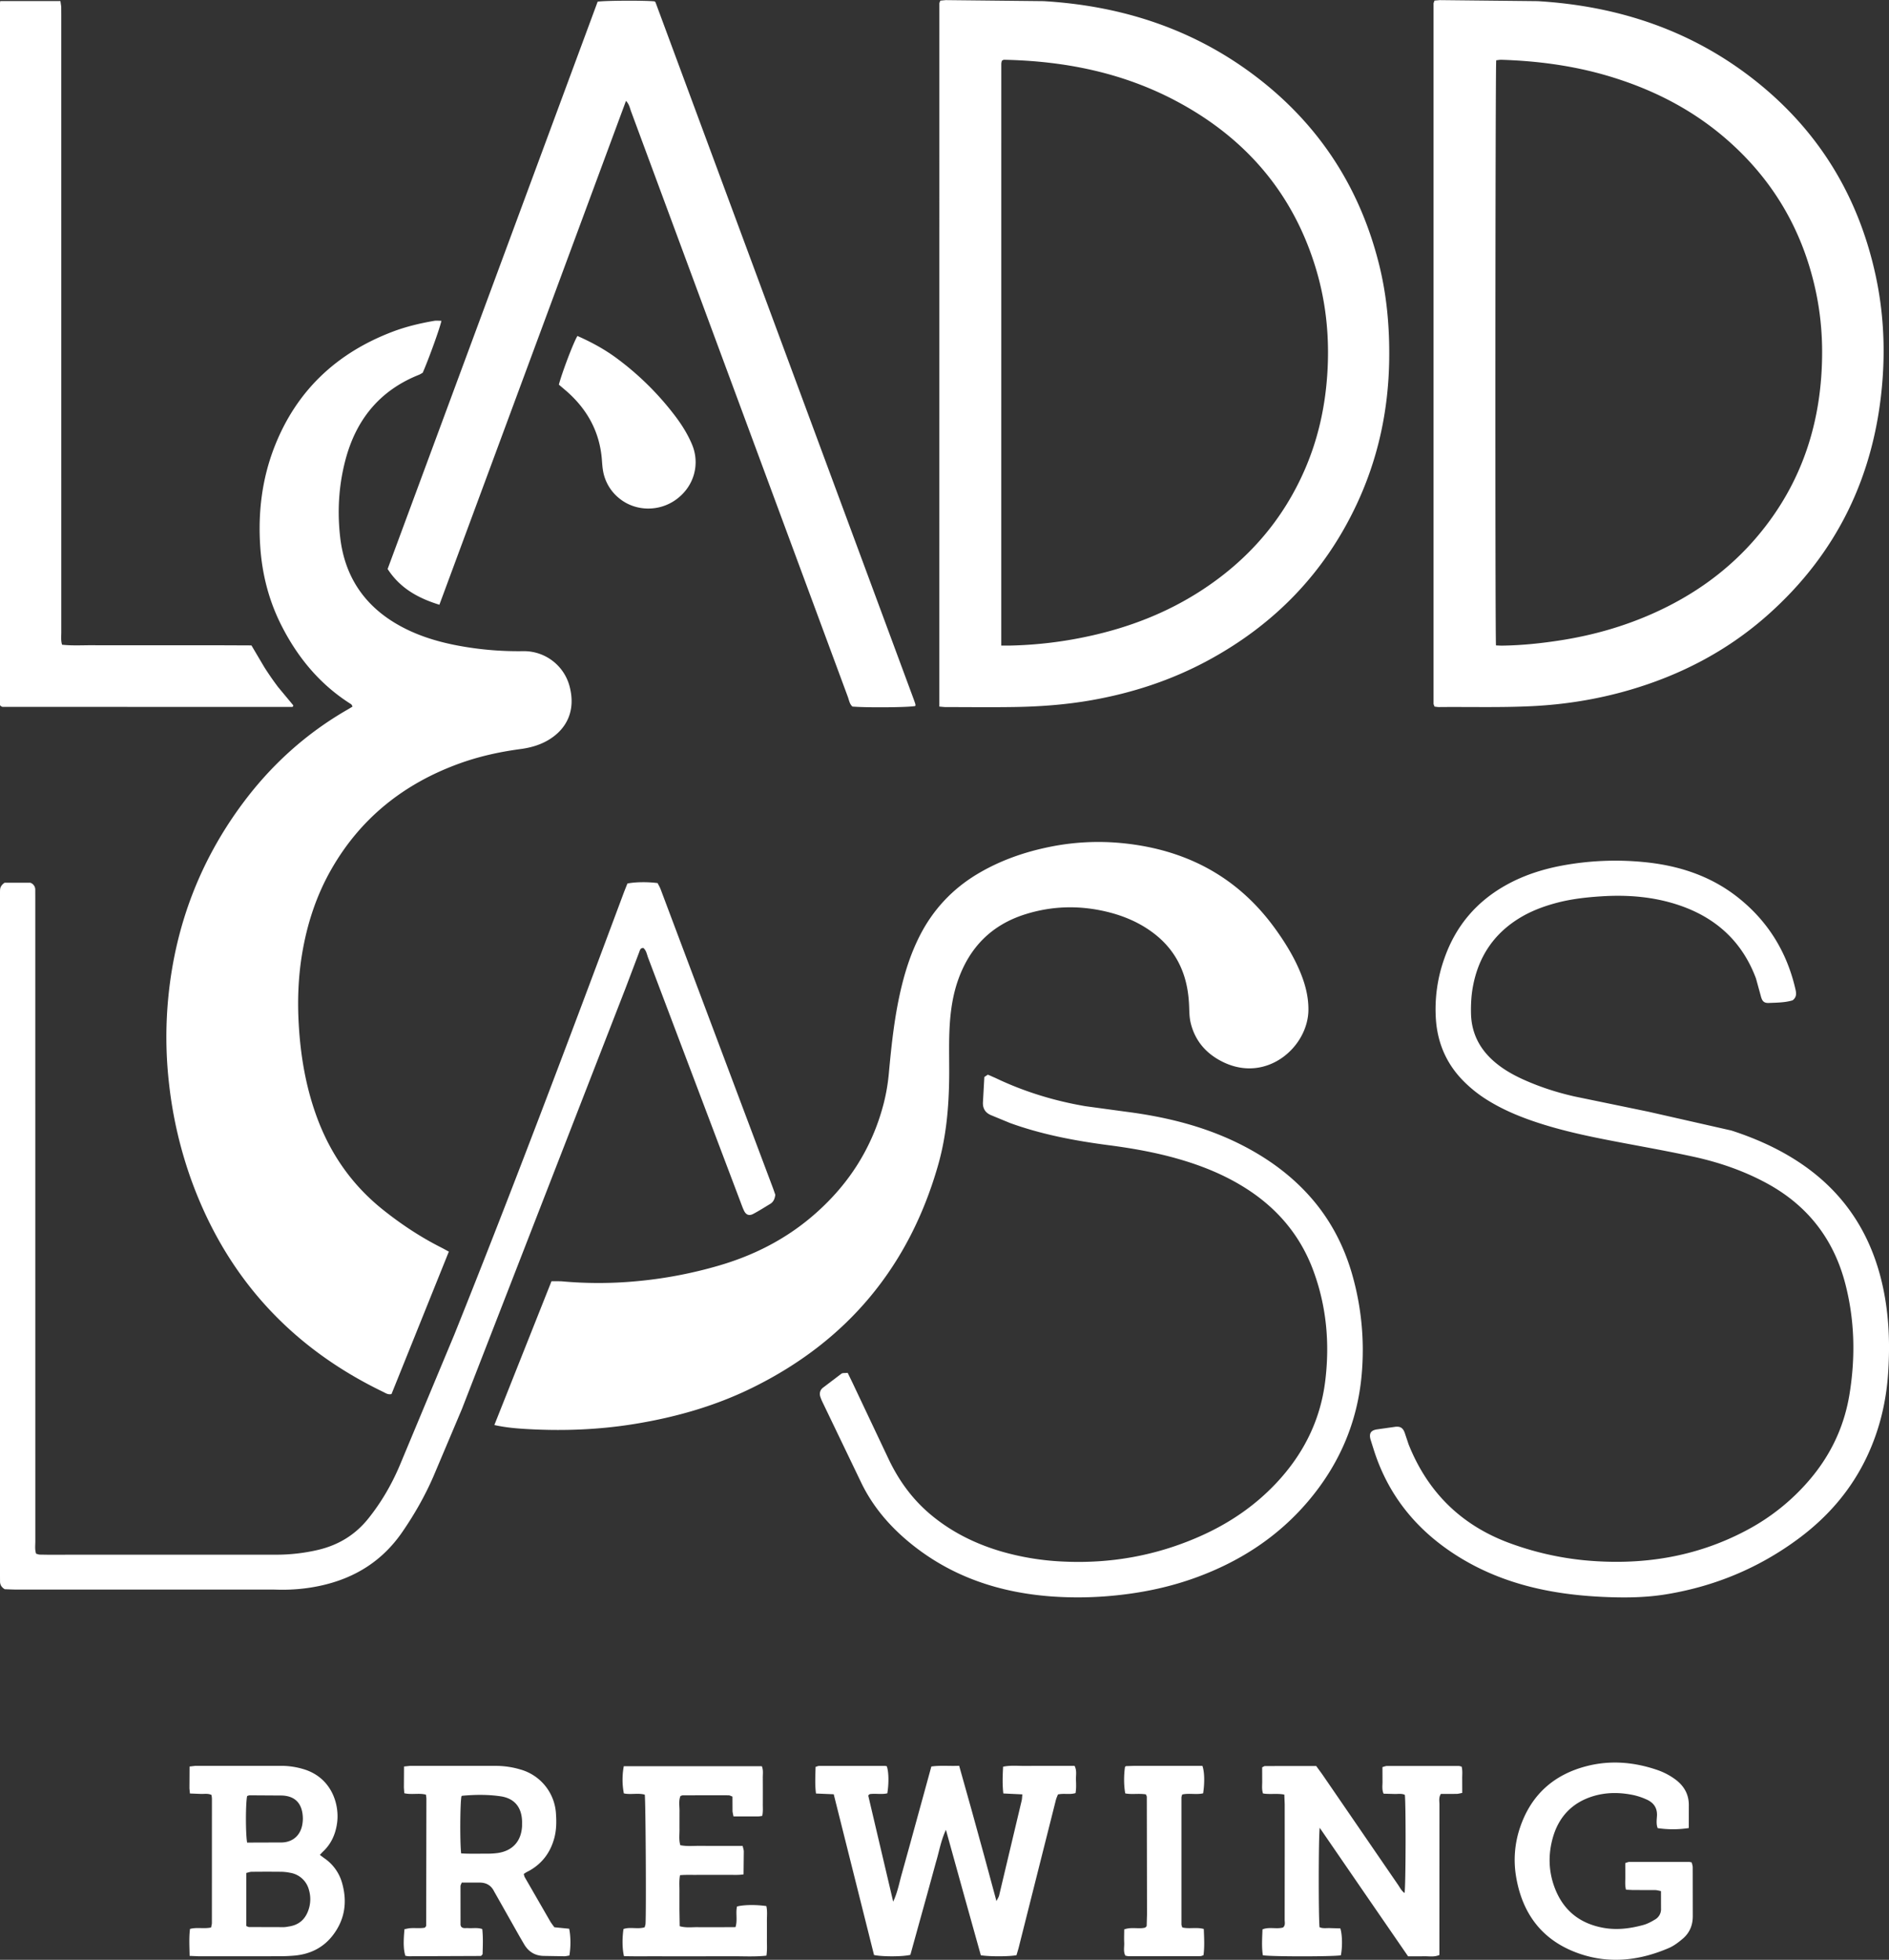
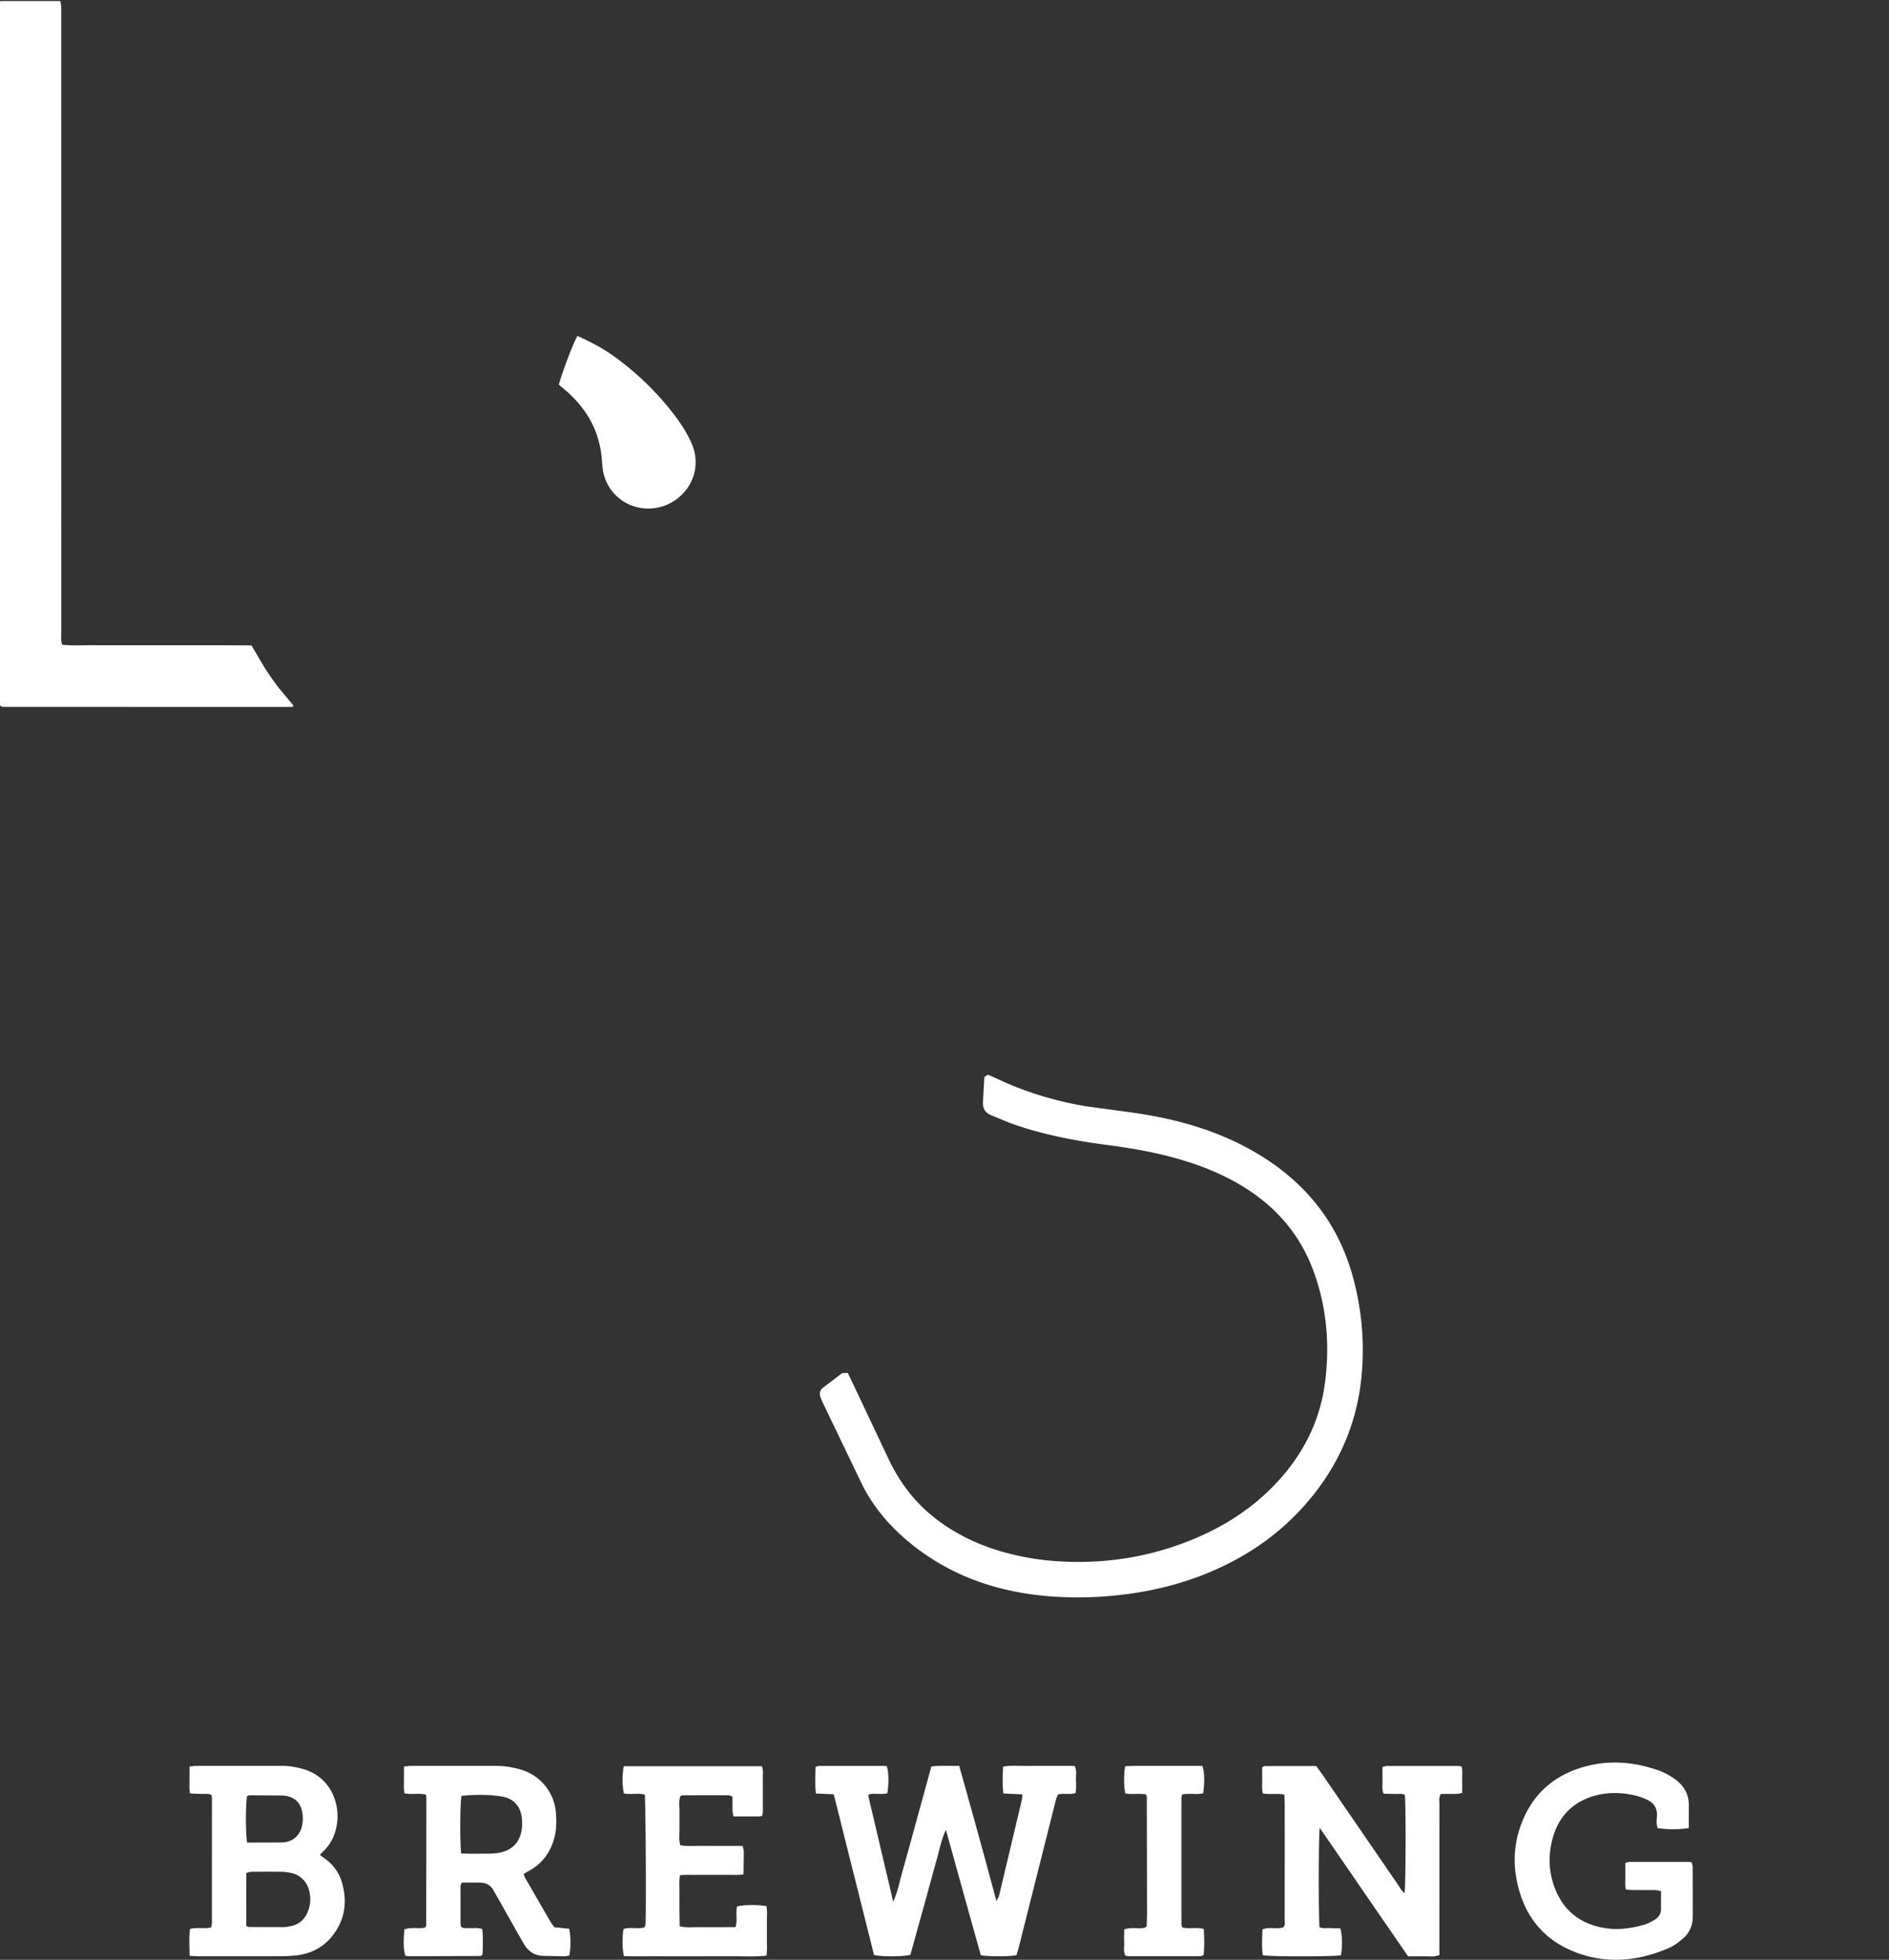
<svg xmlns="http://www.w3.org/2000/svg" viewBox="0 0 115.663 120" fill="#fff">
  <rect x="0" y="0" width="115.663" height="120" fill="#333333" stroke="none" />
-   <path d="M27.482 76.639l-3.51 8.72c-.224.051-.364-.062-.512-.133-5.659-2.73-9.589-7.034-11.736-12.945a25.81 25.81 0 0 1-1.367-5.866 25.16 25.16 0 0 1-.047-5.397c.434-4.356 1.934-8.303 4.544-11.819 1.748-2.354 3.881-4.287 6.429-5.752.099-.057.196-.118.306-.184-.037-.059-.054-.121-.094-.146-1.904-1.199-3.281-2.867-4.282-4.857-.749-1.49-1.157-3.076-1.275-4.743-.15-2.136.102-4.216.889-6.209 1.346-3.406 3.798-5.696 7.2-6.993.826-.315 1.684-.518 2.553-.669.143-.025.294-.003.448-.003-.094.452-.767 2.315-1.145 3.181-.066.036-.145.091-.232.126-2.412.961-3.856 2.756-4.505 5.233-.408 1.558-.5 3.148-.314 4.738.268 2.293 1.398 4.064 3.4 5.253 1.169.694 2.443 1.096 3.768 1.349a20.05 20.05 0 0 0 4.062.348 2.89 2.89 0 0 1 2.838 2.255c.32 1.337-.144 2.443-1.243 3.137-.544.343-1.148.517-1.783.602-1.295.172-2.565.454-3.794.903-3.367 1.231-6.01 3.337-7.797 6.468-.922 1.616-1.486 3.357-1.789 5.19-.236 1.427-.285 2.863-.202 4.301.111 1.921.43 3.806 1.091 5.624.832 2.29 2.17 4.213 4.082 5.735 1.099.875 2.261 1.647 3.514 2.282.152.077.301.161.505.271zm30.033-33.375L57.517.22c0-.052.033-.105.06-.182l.331-.031L63.89.07c4.922.288 9.434 1.785 13.338 4.872 3.693 2.92 6.079 6.696 7.216 11.263.475 1.91.644 3.851.616 5.816-.043 3.091-.676 6.049-1.987 8.851-1.96 4.189-5.017 7.348-9.07 9.548-2.258 1.226-4.67 2.016-7.201 2.459-1.554.272-3.119.387-4.692.412-1.4.022-2.8.005-4.2.004-.111 0-.222-.016-.395-.03zm3.793-3.734h.471a25.05 25.05 0 0 0 4.957-.59c2.414-.531 4.692-1.41 6.776-2.755 2.88-1.858 5.047-4.332 6.406-7.49.787-1.829 1.212-3.745 1.348-5.733.152-2.204-.051-4.368-.684-6.481-1.387-4.634-4.3-8.022-8.54-10.281-3.298-1.757-6.862-2.466-10.571-2.54-.033-.001-.067.029-.126.057-.01.056-.035.128-.035.2l-.002 35.612zm26.528 3.736c-.027-.078-.06-.13-.06-.182V.223c0-.053.031-.105.058-.188l.328-.028 5.981.063c5.004.296 9.58 1.831 13.516 5.016 3.792 3.069 6.158 7.024 7.188 11.79.457 2.117.582 4.259.417 6.407-.443 5.765-2.761 10.632-7.13 14.465-2.46 2.158-5.307 3.623-8.444 4.526-1.903.548-3.847.86-5.828.961-1.917.098-3.834.04-5.751.059-.092.001-.184-.018-.274-.028zm3.762-3.747c.146.005.257.014.368.013 1.21-.015 2.41-.141 3.605-.328 1.941-.304 3.816-.832 5.612-1.63 2.509-1.114 4.694-2.672 6.463-4.782 2.732-3.258 3.928-7.063 3.922-11.271-.002-1.265-.134-2.524-.405-3.767-.814-3.724-2.657-6.833-5.55-9.314-2.085-1.788-4.485-2.994-7.106-3.777-2.144-.64-4.343-.932-6.574-1.003-.109-.003-.218.021-.32.032-.057.462-.072 35.066-.014 35.828zm-61.33 47.739l3.5-8.808.577.002a24.83 24.83 0 0 0 4.593.001 26.59 26.59 0 0 0 5.018-.943c2.127-.611 4.068-1.583 5.759-3.02 2.18-1.852 3.677-4.144 4.394-6.926a11.8 11.8 0 0 0 .317-1.867c.165-1.794.357-3.584.789-5.339.252-1.026.585-2.023 1.057-2.972.834-1.678 2.06-2.987 3.678-3.932 1.354-.791 2.814-1.296 4.346-1.604a14.91 14.91 0 0 1 4.465-.219c3.835.389 6.988 2.032 9.285 5.189.599.824 1.136 1.685 1.535 2.625.324.764.54 1.549.533 2.394-.02 2.253-2.53 4.48-5.196 3.205-1.038-.496-1.752-1.296-2.019-2.437-.073-.313-.076-.645-.088-.969-.026-.694-.123-1.371-.356-2.029-.357-1.007-.969-1.82-1.814-2.464-.868-.661-1.85-1.076-2.906-1.326-1.679-.397-3.346-.351-4.992.174-2.023.646-3.361 1.999-4.07 3.988-.265.744-.408 1.511-.484 2.299-.117 1.226-.059 2.453-.071 3.679-.019 1.809-.174 3.602-.668 5.346-1.768 6.232-5.557 10.796-11.369 13.66-2.284 1.126-4.709 1.815-7.221 2.224-2.168.353-4.346.438-6.534.316-.667-.037-1.337-.09-2.055-.249zm-3.364-50.229c-1.329-.411-2.418-1.027-3.17-2.19L36.595.101c.494-.07 2.891-.078 3.479-.018.015.011.033.019.044.033a.16.16 0 0 1 .028.05l15.791 42.626.096.271a.53.53 0 0 1 .022.112c.002.018-.009.037-.015.055-.396.086-2.944.109-3.845.034-.176-.151-.207-.391-.284-.6l-3.252-8.785L38.642 6.825c-.077-.208-.113-.441-.313-.648L26.904 37.029zM.279 54.05h1.578a.45.45 0 0 1 .302.455l.002.575.002 39.302c0 .245-.038.496.048.753.074.019.145.05.218.055l.46.007 13.983-.002a11.25 11.25 0 0 0 2.622-.299c1.237-.296 2.259-.917 3.058-1.915s1.432-2.088 1.926-3.257l3.343-8.012c3.592-8.946 6.984-17.968 10.354-26.999.08-.213.167-.424.242-.615.471-.097 1.236-.107 1.847-.026.057.113.136.242.188.381l6.857 18.242c.061.161.115.324.163.461-.032.249-.114.439-.31.558-.344.208-.684.425-1.039.613-.256.136-.443.061-.567-.195-.083-.172-.146-.354-.214-.533l-5.655-14.948c-.08-.21-.109-.451-.294-.607-.192-.007-.214.15-.258.265l-.835 2.204-10.021 25.772-1.724 4.078c-.526 1.218-1.179 2.365-1.933 3.458-1.205 1.745-2.861 2.789-4.911 3.253-.922.209-1.854.29-2.797.26-.211-.007-.422-.004-.633-.004-5.102 0-10.204 0-15.306-.001-.247 0-.495-.015-.688-.021-.214-.134-.281-.285-.285-.469L0 96.495V54.892c0-.134-.002-.269.004-.403.008-.161.076-.295.274-.439zm109.481 7.201c-.46.141-.961.14-1.457.161-.285.012-.403-.103-.48-.392l-.304-1.106c-.847-2.274-2.473-3.742-4.751-4.501-1.51-.503-3.073-.63-4.656-.534-.957.059-1.909.163-2.84.414-.818.22-1.603.521-2.322.976-1.53.967-2.429 2.355-2.761 4.125-.103.55-.132 1.103-.12 1.66.025 1.159.492 2.113 1.347 2.882.561.505 1.21.874 1.896 1.181 1 .448 2.041.782 3.107 1.022l4.501.929 5.095 1.155c1.427.464 2.791 1.064 4.053 1.885 2.815 1.831 4.513 4.418 5.22 7.684.381 1.759.442 3.539.319 5.322-.122 1.772-.538 3.481-1.303 5.095-.958 2.019-2.374 3.657-4.158 4.985-2.428 1.808-5.146 2.939-8.131 3.427-1.081.177-2.172.21-3.268.18-1.306-.036-2.602-.147-3.886-.387-2.114-.394-4.095-1.122-5.898-2.314-2.339-1.547-3.984-3.621-4.839-6.305l-.208-.658c-.097-.369.017-.552.384-.613l1.138-.161c.308-.033.465.074.572.365l.237.707c1.191 2.987 3.3 5.026 6.331 6.103a18.43 18.43 0 0 0 4.476 1.003c3.455.32 6.767-.188 9.862-1.827a13.11 13.11 0 0 0 3.923-3.15c1.279-1.515 2.09-3.246 2.407-5.204.367-2.26.319-4.509-.253-6.731-.712-2.766-2.328-4.838-4.848-6.195-1.393-.751-2.878-1.261-4.417-1.599-1.365-.3-2.742-.55-4.116-.808-1.939-.365-3.876-.738-5.748-1.382-.981-.337-1.929-.747-2.811-1.299a7.95 7.95 0 0 1-1.477-1.185c-1.007-1.031-1.545-2.277-1.653-3.702a9.23 9.23 0 0 1 .521-3.79c.705-2.007 1.999-3.511 3.866-4.526 1.054-.573 2.183-.929 3.357-1.147a17.85 17.85 0 0 1 4.925-.217c2.139.198 4.133.83 5.839 2.186 1.821 1.448 2.977 3.324 3.5 5.592.059.255.091.494-.171.695z" />
  <path d="M.014.065h3.685l.05.34.003.518.001 37.792c0 .245-.033.494.047.762.656.071 1.305.024 1.951.032l1.898.002h1.956 1.956 1.898l1.937.008.778 1.317a18.18 18.18 0 0 0 .85 1.229l.936 1.127c-.018.047-.02.068-.031.078s-.036.017-.054.017L.158 43.282c-.034 0-.068-.028-.102-.044-.014-.013-.031-.024-.041-.039S0 43.163 0 43.144L-.015.349c0-.074.015-.148.029-.284zm51.89 83.995l.298.614 2.212 4.677c.626 1.314 1.464 2.468 2.591 3.406 1.273 1.06 2.725 1.775 4.304 2.239a16.15 16.15 0 0 0 3.791.619c2.903.138 5.687-.361 8.345-1.533 1.773-.781 3.356-1.844 4.69-3.261 1.666-1.77 2.712-3.843 3.009-6.266.284-2.319.077-4.596-.744-6.793-.792-2.12-2.184-3.763-4.085-4.98-1.302-.834-2.72-1.407-4.2-1.829-1.384-.395-2.797-.645-4.225-.831-2.055-.268-4.087-.65-6.043-1.358l-1.168-.482c-.361-.153-.52-.425-.492-.82l.084-1.518.213-.142.452.196c1.757.841 3.602 1.407 5.518 1.734l2.505.341c2.642.341 5.19.99 7.543 2.285 1.337.736 2.546 1.638 3.58 2.766 1.308 1.426 2.194 3.088 2.72 4.942a16.82 16.82 0 0 1 .574 6.095c-.257 2.93-1.377 5.521-3.282 7.765-1.857 2.187-4.185 3.69-6.864 4.667-1.518.554-3.086.894-4.694 1.072a22.68 22.68 0 0 1-4.192.083c-3.148-.238-6.041-1.193-8.531-3.198-1.27-1.022-2.326-2.231-3.049-3.7l-2.416-5.026a2.8 2.8 0 0 1-.109-.266c-.081-.222-.036-.434.138-.578l1.144-.869c.079-.056.215-.032.38-.051zm2.785 32.385c.288-.626.377-1.193.536-1.737l.446-1.606.456-1.662.442-1.607.457-1.669c.577-.081 1.127-.016 1.703-.045l.765 2.725.763 2.77.755 2.79c.077-.155.14-.242.163-.338l1.381-5.814c.026-.11.025-.225.042-.381l-1.164-.056c-.065-.56-.043-1.088-.014-1.639.487-.101.964-.037 1.437-.049l1.496-.003h1.442c.152.29.076.58.086.858.01.264.022.532-.026.81-.356.109-.707 0-1.078.084-.039.103-.096.22-.127.343l-2.288 9.083-.124.418c-.483.085-1.639.087-2.182.003l-1.058-3.788-1.08-3.895c-.312.679-.416 1.342-.608 1.975l-.516 1.884-.538 1.938-.514 1.859c-.446.115-1.699.121-2.225.011l-2.468-9.843-1.086-.046c-.074-.551-.037-1.08-.026-1.63.081-.023.151-.06.221-.06h4.027c.038 0 .075.014.113.021.119.338.135 1.008.033 1.657-.36.084-.746-.006-1.081.05-.048.041-.067.05-.074.065s-.01.039-.006.056l1.52 6.466zm26.117-4.527c-.076.566-.078 5.54-.01 6.087.204.092.435.043.658.054l.615.018c.123.407.133 1.139.031 1.648-.472.083-4.238.086-4.776-.002-.081-.519-.041-1.047-.022-1.586.422-.169.855 0 1.259-.116.157-.137.098-.321.099-.484l.003-4.199-.001-2.876-.024-.578c-.446-.087-.869.003-1.305-.069-.089-.271-.041-.539-.049-.801l-.002-.801c.076-.034.126-.076.177-.077l3.131-.003.364.499 4.652 6.781c.115.167.202.364.396.497.074-.469.085-5.388.017-6.009-.206-.102-.438-.044-.661-.056l-.642-.017c-.119-.273-.055-.543-.066-.803l-.003-.826c.107-.027.194-.068.281-.068l4.372-.001c.054 0 .108.02.193.038.073.258.03.525.038.787l.002.827c-.132.024-.239.057-.347.059l-.963.003c-.142.227-.086.443-.086.646l-.003 8.571v.644c-.338.147-.665.065-.981.08l-.935.003-2.713-3.942-2.696-3.925zm-69.196 7.844c-.009-.584-.045-1.111.024-1.653.431-.115.859.007 1.291-.088.018-.098.049-.188.049-.279l.002-7.595c0-.074-.014-.149-.024-.238-.221-.114-.454-.053-.676-.067l-.647-.025-.03-.307.007-1.344.357-.042h5.293a4.68 4.68 0 0 1 1.303.195c1.735.503 2.237 2.149 2.082 3.296-.093.687-.358 1.289-.872 1.768-.055.052-.105.11-.184.193l.268.201a2.72 2.72 0 0 1 1.105 1.563c.313 1.142.151 2.209-.577 3.157-.58.755-1.373 1.149-2.314 1.242a10.85 10.85 0 0 1-1.034.043l-4.89.001-.534-.023zm3.469-1.829c.096.036.131.06.166.061l2.125.006c.114 0 .228-.026.341-.044.639-.1 1.023-.49 1.202-1.09a2 2 0 0 0 .006-1.135 1.42 1.42 0 0 0-1.165-1.061 2.87 2.87 0 0 0-.512-.059 82.49 82.49 0 0 0-1.838.001c-.106.001-.212.045-.324.071zm.05-5.111l2.146-.007c.707-.03 1.163-.489 1.249-1.187a2.04 2.04 0 0 0 .02-.285c-.015-.812-.379-1.38-1.31-1.403l-1.947-.012c-.053 0-.106.03-.155.044-.094.422-.101 2.27-.002 2.85zm18.809 5.185l.912.09c.099.46.104 1.123.012 1.641-.099.015-.208.045-.317.045l-1.265-.021c-.523-.013-.913-.255-1.18-.7l-.29-.497-1.357-2.403-.199-.35c-.179-.367-.476-.537-.876-.54h-1.106c-.03.085-.075.154-.076.222l.002 2.358c0 .035.021.071.034.11.114.143.279.084.425.096.282.023.572-.044.872.059.06.538.032 1.065.02 1.542-.056.065-.066.083-.082.093s-.037.014-.055.014l-4.37.017c-.075 0-.151-.019-.221-.028-.114-.36-.13-.814-.055-1.629.114-.021.239-.055.364-.063.302-.019.608.024.885-.031l.058-.072c.01-.016.022-.034.022-.051l.013-7.765c0-.074-.015-.148-.027-.256-.427-.112-.873.017-1.326-.086l-.025-.351.008-1.287.361-.038h5.235a5.24 5.24 0 0 1 1.531.221 2.99 2.99 0 0 1 2.179 2.742c.034.499.024.995-.112 1.484-.237.853-.723 1.513-1.494 1.956l-.203.107c-.049.028-.095.062-.166.108.021.066.03.141.064.201l1.55 2.69c.076.13.172.248.258.371zm-5.702-4.522c.546.034 1.06.015 1.574.015a4.36 4.36 0 0 0 .686-.042c.899-.14 1.42-.726 1.469-1.638l.002-.287c-.022-.872-.462-1.42-1.319-1.545-.777-.113-1.564-.105-2.347-.032-.016.002-.031.019-.046.03-.082.396-.101 2.764-.019 3.5zm75.169-1.552a6.46 6.46 0 0 1-1.906.005c-.093-.232-.062-.485-.045-.727.036-.517-.208-.843-.655-1.036a4.06 4.06 0 0 0-.759-.256c-.837-.178-1.681-.187-2.503.066-1.272.391-2.091 1.255-2.454 2.525-.292 1.021-.271 2.056.102 3.055.518 1.389 1.521 2.211 2.99 2.477.835.151 1.644.043 2.444-.174.254-.069.497-.201.725-.339a.73.73 0 0 0 .36-.678l-.002-1.057c-.135-.025-.242-.06-.35-.062l-1.381-.004-.411-.02c-.076-.288-.036-.555-.043-.818l-.002-.815c.098-.029.168-.067.238-.067h3.683c.038 0 .075.014.147.028.02.093.062.199.062.306l.004 2.992c.001.55-.197 1.02-.612 1.373-.26.221-.544.439-.855.572-1.766.76-3.592.984-5.437.358-2.238-.758-3.509-2.37-3.908-4.687a6.16 6.16 0 0 1 .24-3.065c.676-1.993 2.07-3.234 4.093-3.749 1.43-.364 2.853-.247 4.248.221a4.13 4.13 0 0 1 1.171.604c.542.406.835.934.817 1.626l-.002 1.346zm-65.199 7.843c-.106-.442-.115-1.073-.031-1.659.409-.149.862.026 1.298-.108.018-.071.048-.143.053-.216.046-.762.008-7.478-.046-7.905-.414-.117-.86.016-1.282-.077a4.49 4.49 0 0 1-.003-1.666h8.451c.106.248.053.497.06.739l.002.805-.001.747c-.004.244.024.492-.036.751-.097.014-.169.033-.241.033l-1.518.001c-.024-.131-.057-.237-.06-.344l-.003-.871c-.098-.034-.165-.078-.233-.078a440.86 440.86 0 0 0-2.817.002c-.036 0-.071.021-.135.041-.128.316-.045.662-.059.999l-.001.977c.011.339-.051.684.051 1.035.429.087.85.032 1.267.042l1.265.002h1.285c.029.135.071.241.071.347l-.015 1.396c-.353.055-.676.024-.997.03l-.977.001c-.307 0-.613-.002-.92.001-.322.003-.645-.013-.997.019-.066.367-.029.709-.035 1.047l-.001 1.035.016 1.039c.401.118.784.05 1.161.062l1.092.002 1.166-.006c.133-.436-.003-.864.092-1.263.384-.107 1.16-.12 1.795-.026.076.324.027.667.035 1.005v.977c-.006.34.027.683-.03 1.054-.746.081-1.47.029-2.191.038l-2.185.002c-.728 0-1.457.002-2.185-.001s-1.451.011-2.164-.009zm-3.987-96.224c.204-.773.913-2.631 1.138-2.98.855.377 1.677.822 2.429 1.383a17.66 17.66 0 0 1 3.579 3.551c.404.537.756 1.105 1.016 1.73.463 1.115.176 2.487-.954 3.33-1.036.773-2.482.763-3.477-.025a2.76 2.76 0 0 1-1.039-1.796c-.03-.189-.041-.381-.056-.572-.127-1.717-.89-3.105-2.173-4.227l-.463-.394zm35.944 86.319c-.44-.071-.863.02-1.264-.06-.089-.474-.093-1.083-.017-1.614.012-.014.023-.032.038-.042s.036-.015.055-.015l.459-.015 4.188-.001c.13.359.147 1.021.045 1.683-.413.094-.858-.023-1.281.071-.021.08-.047.133-.047.186v7.766c0 .053.028.106.051.188.421.107.871-.032 1.318.096.02.552.053 1.08-.019 1.606-.08.025-.133.055-.186.056l-4.372.006c-.074 0-.149-.023-.226-.036-.136-.263-.058-.535-.071-.798s0-.532.001-.808c.453-.168.906-.005 1.284-.112.052-.047.07-.058.079-.074s.013-.037.013-.055l.02-.689-.013-7.19c0-.035-.024-.07-.054-.148z" />
</svg>